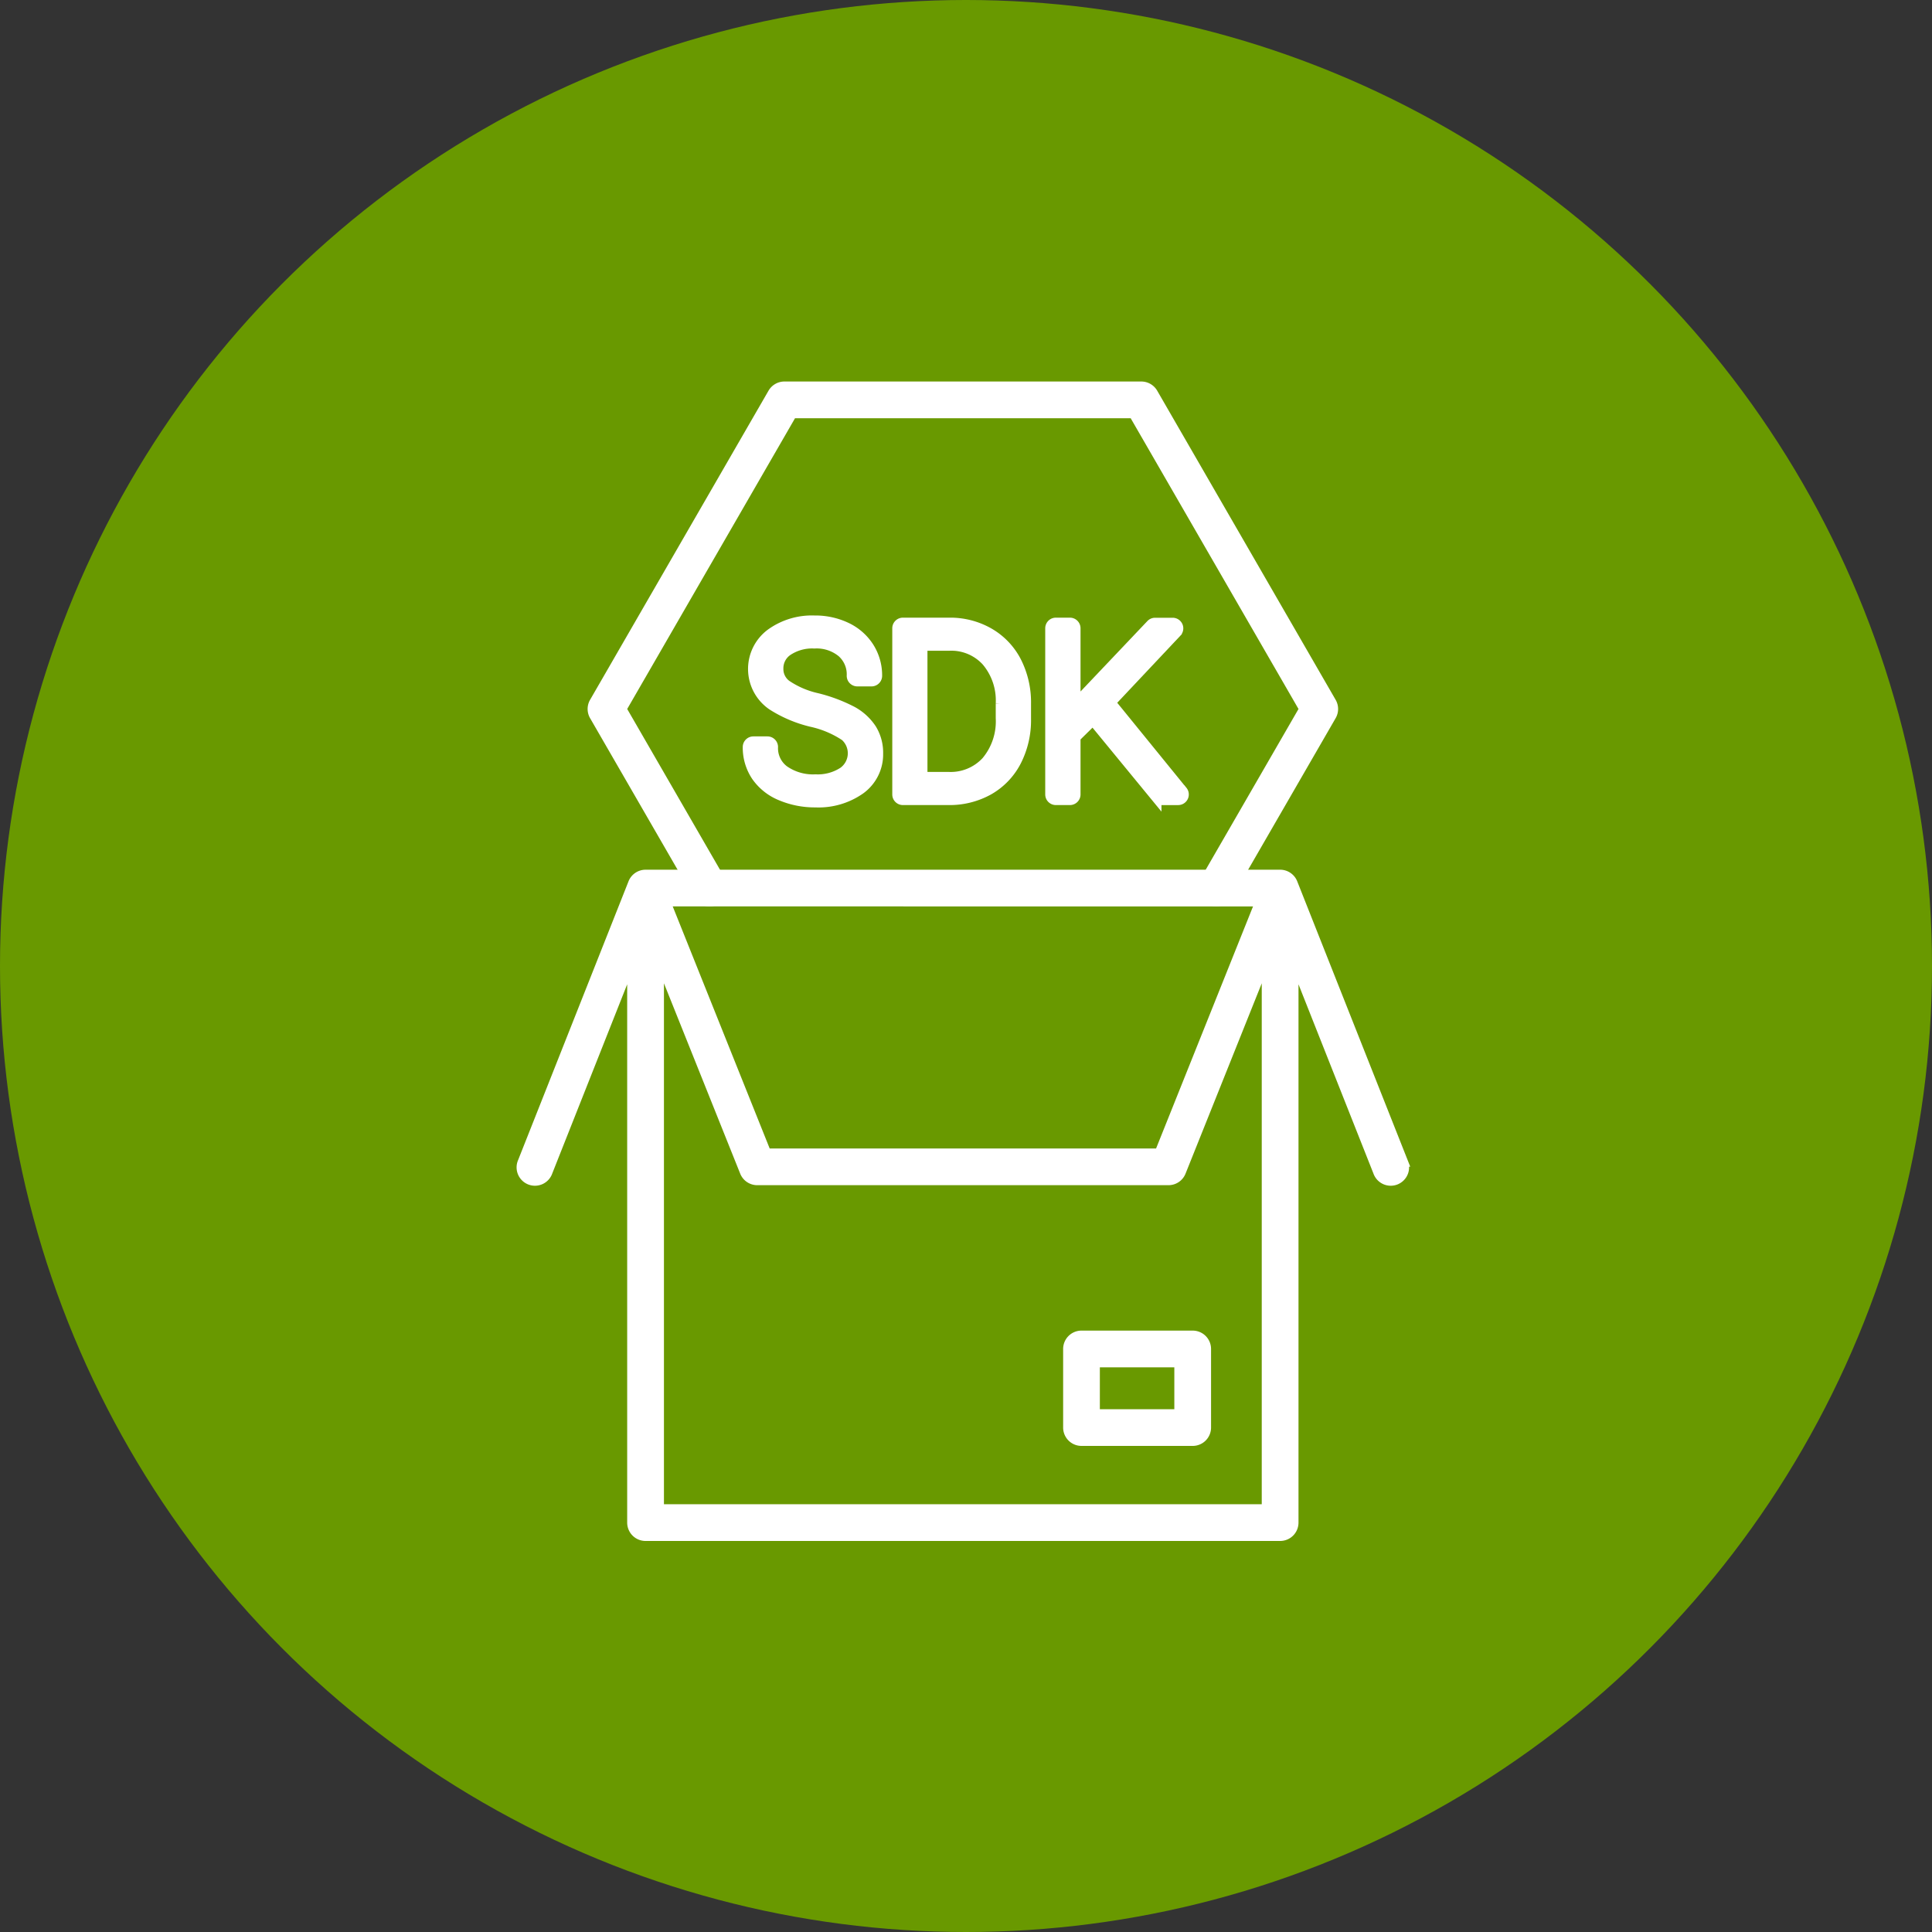
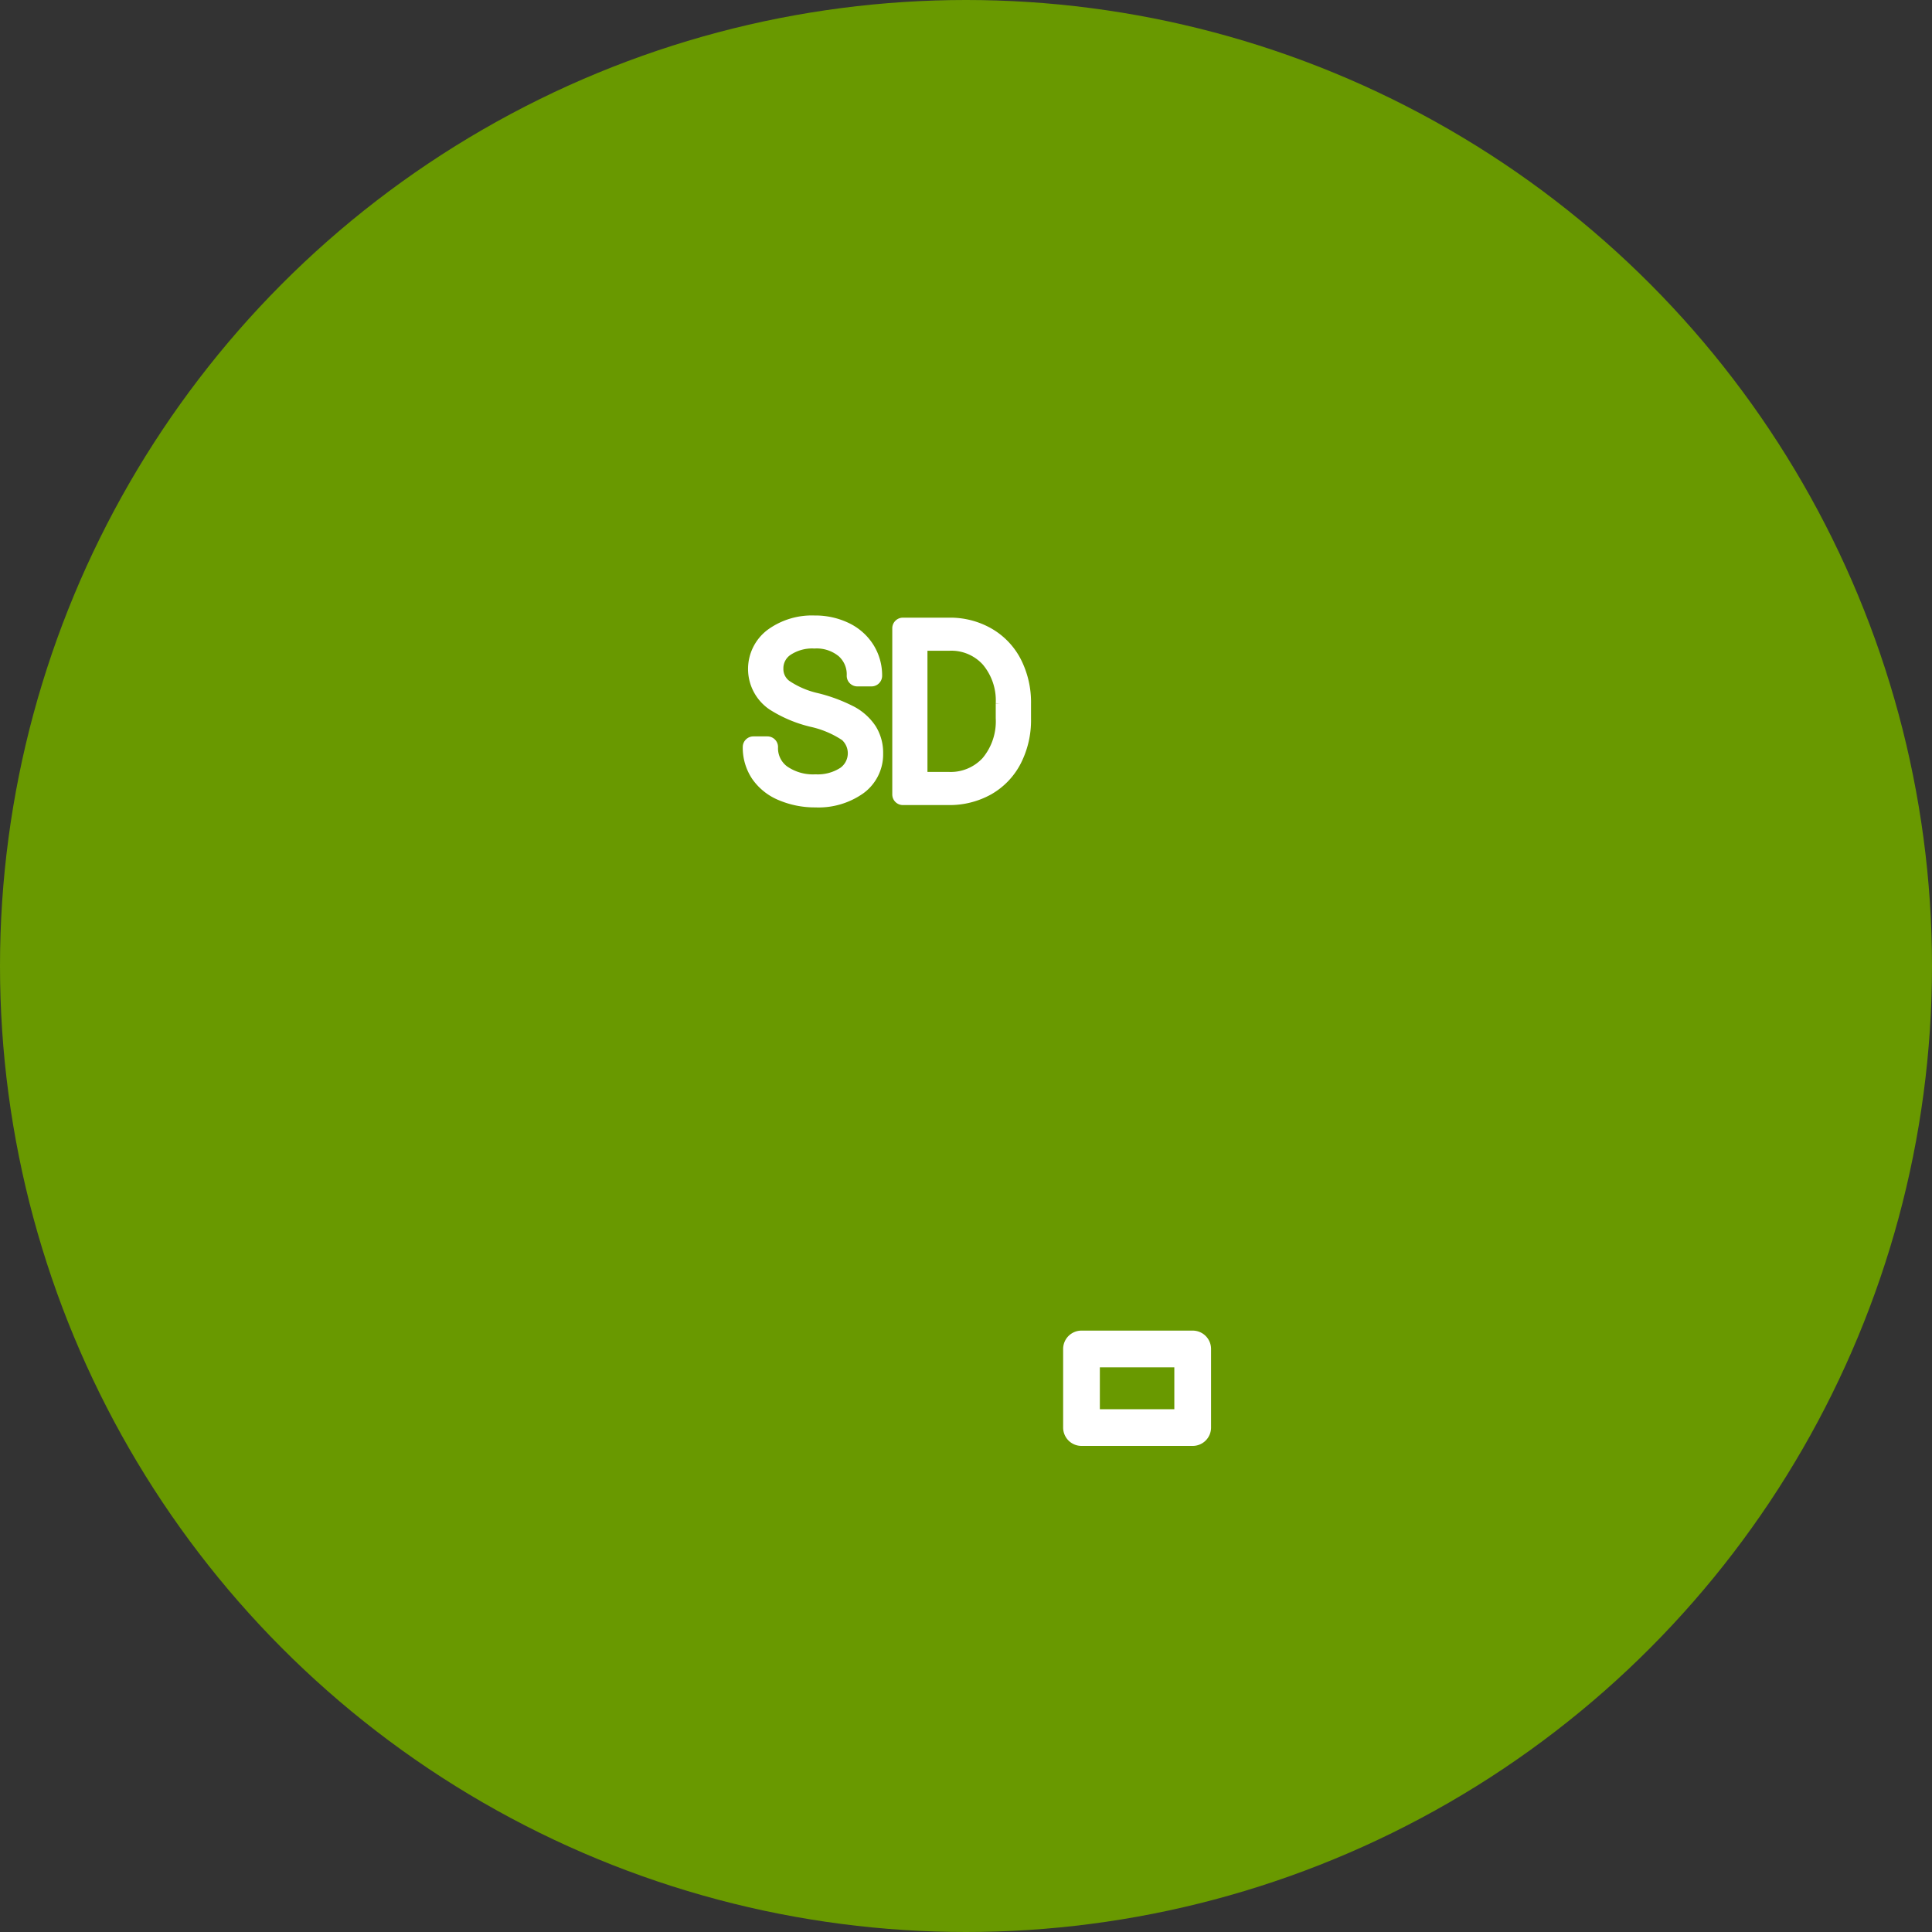
<svg xmlns="http://www.w3.org/2000/svg" width="100" height="100" viewBox="0 0 100 100">
  <rect x="0" y="0" width="100" height="100" fill="#333333" stroke="none" />
  <defs>
    <style>.a{fill:#699900;}.b{fill:#fff;stroke:#fff;stroke-width:0.5px;}</style>
  </defs>
  <g transform="translate(-1701 -633)">
    <circle class="a" cx="50" cy="50" r="50" transform="translate(1701 633)" />
    <g transform="translate(1728 653)">
      <g transform="translate(3.665 0)">
-         <path class="b" d="M91.87,48.479a.7.7,0,0,1-.606-1.051l5.149-8.918-8.831-15.3H69.92l-8.831,15.3,5.149,8.919a.7.7,0,1,1-1.213.7L59.673,38.86a.7.7,0,0,1,0-.7l9.236-16a.7.7,0,0,1,.607-.35H87.987a.7.7,0,0,1,.607.35l9.236,16a.7.7,0,0,1,0,.7l-5.352,9.269A.7.7,0,0,1,91.87,48.479Z" transform="translate(-59.579 -21.813)" />
        <path class="b" d="M93.656,69.7a8.134,8.134,0,0,0-1.824-.685,4.628,4.628,0,0,1-1.578-.677,1.009,1.009,0,0,1-.412-.836,1.082,1.082,0,0,1,.466-.912,2.275,2.275,0,0,1,1.392-.381,2.043,2.043,0,0,1,1.42.461,1.51,1.51,0,0,1,.5,1.2.3.3,0,0,0,.3.3h.733a.3.3,0,0,0,.3-.3,2.728,2.728,0,0,0-.418-1.477,2.819,2.819,0,0,0-1.171-1.031,3.755,3.755,0,0,0-1.664-.362,3.639,3.639,0,0,0-2.257.678,2.284,2.284,0,0,0,.068,3.727,6.651,6.651,0,0,0,2.044.863A5.085,5.085,0,0,1,93.282,71a1.181,1.181,0,0,1-.091,1.835,2.4,2.4,0,0,1-1.437.386,2.6,2.6,0,0,1-1.625-.463,1.421,1.421,0,0,1-.564-1.2.3.3,0,0,0-.3-.3h-.726a.3.3,0,0,0-.3.3,2.655,2.655,0,0,0,.444,1.508,2.858,2.858,0,0,0,1.282,1.018,4.514,4.514,0,0,0,1.787.349,3.765,3.765,0,0,0,2.322-.675,2.239,2.239,0,0,0,.931-1.869,2.334,2.334,0,0,0-.348-1.277,2.808,2.808,0,0,0-1-.912Z" transform="translate(-80.209 -52.892)" />
        <path class="b" d="M120.591,65.944a4.052,4.052,0,0,0-2.046-.521h-2.4a.3.3,0,0,0-.3.3v8.6a.3.3,0,0,0,.3.3h2.351a4.168,4.168,0,0,0,2.1-.524,3.632,3.632,0,0,0,1.431-1.5,4.662,4.662,0,0,0,.5-2.183v-.792a4.66,4.66,0,0,0-.5-2.183A3.636,3.636,0,0,0,120.591,65.944Zm.609,3.668v.757a3.214,3.214,0,0,1-.743,2.238,2.5,2.5,0,0,1-1.959.8h-1.332V66.635h1.389a2.452,2.452,0,0,1,1.913.8A3.132,3.132,0,0,1,121.2,69.612Z" transform="translate(-100.076 -53.203)" />
-         <path class="b" d="M150.976,74.136l-3.717-4.571,3.425-3.638a.3.3,0,0,0-.218-.5h-.916a.3.3,0,0,0-.217.093l-3.892,4.1V65.722a.3.3,0,0,0-.3-.3h-.727a.3.3,0,0,0-.3.3v8.6a.3.3,0,0,0,.3.3h.727a.3.3,0,0,0,.3-.3V71.371l.889-.876,3.3,4.018a.3.3,0,0,0,.231.11h.886a.3.3,0,0,0,.232-.488Z" transform="translate(-120.428 -53.202)" />
      </g>
      <path class="b" d="M153.87,202.579h-5.756a.7.7,0,0,1-.7-.7v-4.068a.7.7,0,0,1,.7-.7h5.756a.7.7,0,0,1,.7.7v4.068A.7.7,0,0,1,153.87,202.579Zm-5.056-1.4h4.355v-2.667h-4.355Z" transform="translate(-119.136 -147.989)" />
-       <path class="b" d="M92.125,126.848l-5.715-14.429a.7.7,0,0,0-.651-.442H52.915a.7.7,0,0,0-.651.442l-5.715,14.429a.7.7,0,1,0,1.3.516l4.363-11.016v29.173a.7.7,0,0,0,.7.7H85.759a.7.7,0,0,0,.7-.7V116.348l4.363,11.016a.7.7,0,1,0,1.3-.516Zm-7.4-13.471-5.218,13.028H59.168L53.95,113.377ZM53.615,144.82V116.31l4.429,11.056a.7.7,0,0,0,.65.44H79.982a.7.7,0,0,0,.648-.44l4.427-11.056v28.51Z" transform="translate(-46.499 -86.711)" />
    </g>
  </g>
</svg>